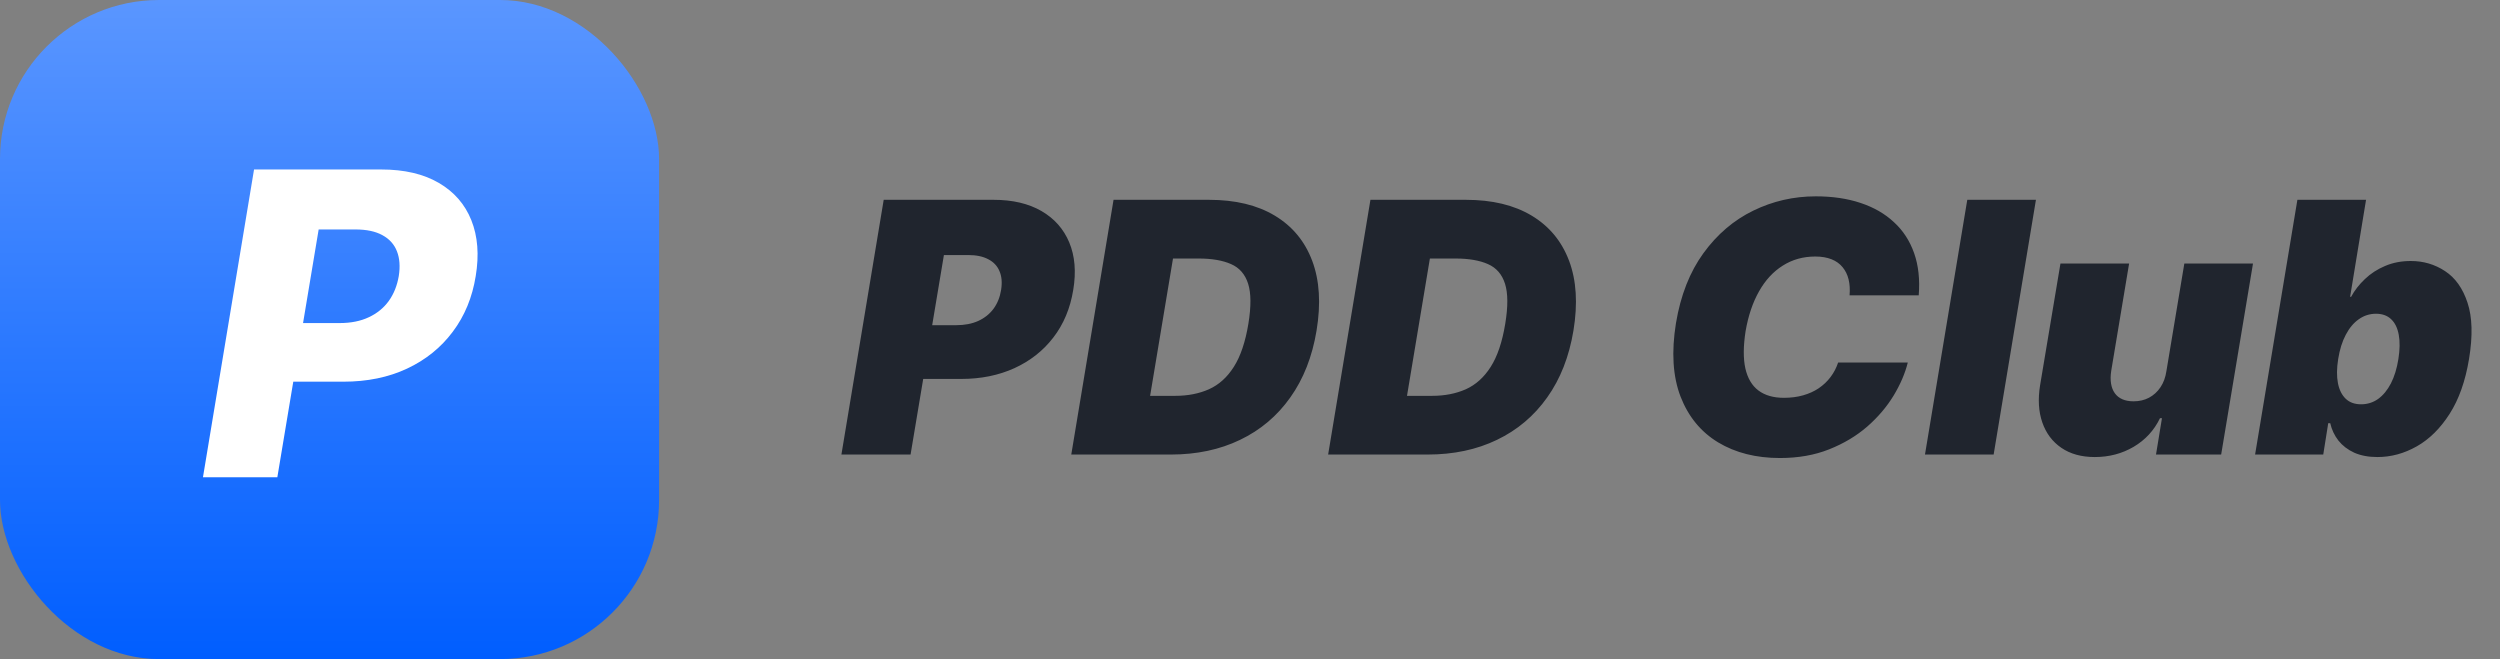
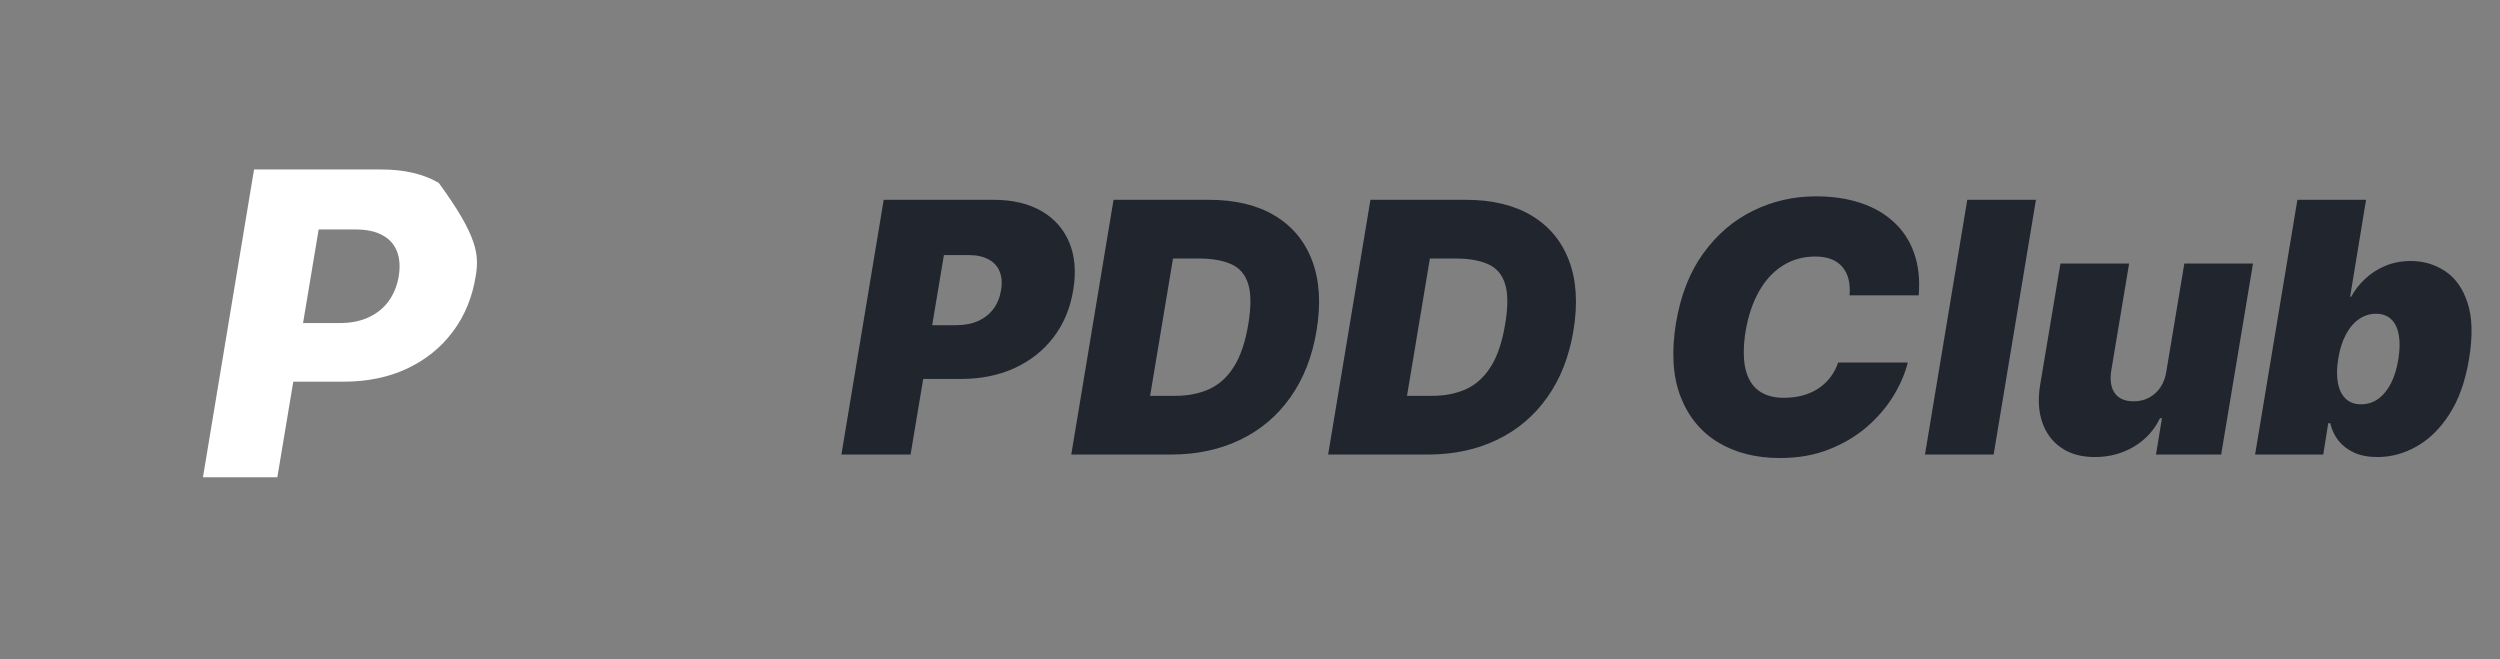
<svg xmlns="http://www.w3.org/2000/svg" width="110" height="29" viewBox="0 0 110 29" fill="none">
  <rect x="0" y="0" width="110" height="29" fill="#808080" stroke="none" />
-   <rect width="29" height="29" rx="7" fill="url(#paint0_linear_165_4)" />
-   <path d="M8.93 21L11.178 7.457H16.772C17.786 7.457 18.631 7.653 19.305 8.046C19.98 8.438 20.458 8.987 20.74 9.692C21.022 10.398 21.086 11.215 20.932 12.146C20.782 13.085 20.445 13.902 19.92 14.599C19.4 15.295 18.73 15.835 17.91 16.219C17.09 16.603 16.157 16.794 15.113 16.794H11.667L12.097 14.215H14.941C15.439 14.215 15.869 14.129 16.23 13.957C16.596 13.786 16.889 13.545 17.11 13.237C17.33 12.928 17.475 12.564 17.546 12.146C17.612 11.727 17.586 11.365 17.467 11.061C17.348 10.752 17.134 10.514 16.825 10.347C16.521 10.179 16.124 10.096 15.635 10.096H14.021L12.203 21H8.93Z" fill="white" />
+   <path d="M8.93 21L11.178 7.457H16.772C17.786 7.457 18.631 7.653 19.305 8.046C21.022 10.398 21.086 11.215 20.932 12.146C20.782 13.085 20.445 13.902 19.92 14.599C19.4 15.295 18.73 15.835 17.91 16.219C17.09 16.603 16.157 16.794 15.113 16.794H11.667L12.097 14.215H14.941C15.439 14.215 15.869 14.129 16.23 13.957C16.596 13.786 16.889 13.545 17.11 13.237C17.33 12.928 17.475 12.564 17.546 12.146C17.612 11.727 17.586 11.365 17.467 11.061C17.348 10.752 17.134 10.514 16.825 10.347C16.521 10.179 16.124 10.096 15.635 10.096H14.021L12.203 21H8.93Z" fill="white" />
  <path d="M37.022 20L38.883 8.792H43.721C44.552 8.792 45.253 8.956 45.822 9.284C46.391 9.613 46.8 10.074 47.048 10.669C47.296 11.264 47.355 11.959 47.223 12.754C47.092 13.564 46.8 14.263 46.347 14.85C45.899 15.434 45.326 15.884 44.629 16.202C43.936 16.516 43.159 16.673 42.298 16.673H39.408L39.802 14.308H42.079C42.444 14.308 42.765 14.246 43.042 14.122C43.319 13.995 43.544 13.816 43.715 13.586C43.887 13.352 43.998 13.075 44.049 12.754C44.1 12.433 44.076 12.159 43.978 11.933C43.883 11.703 43.719 11.528 43.485 11.408C43.255 11.284 42.962 11.222 42.604 11.222H41.532L40.065 20H37.022ZM51.514 20H47.136L48.996 8.792H53.199C54.352 8.792 55.316 9.023 56.089 9.487C56.862 9.95 57.412 10.612 57.736 11.473C58.061 12.335 58.125 13.36 57.928 14.549C57.738 15.695 57.353 16.674 56.773 17.488C56.197 18.302 55.46 18.924 54.562 19.354C53.668 19.785 52.652 20 51.514 20ZM50.605 17.417H51.711C52.265 17.417 52.76 17.32 53.194 17.127C53.632 16.93 53.997 16.601 54.288 16.142C54.584 15.678 54.797 15.045 54.929 14.243C55.053 13.484 55.049 12.898 54.918 12.486C54.786 12.07 54.537 11.782 54.168 11.621C53.8 11.457 53.324 11.375 52.74 11.375H51.612L50.605 17.417ZM62.816 20H58.438L60.299 8.792H64.502C65.655 8.792 66.618 9.023 67.392 9.487C68.165 9.95 68.714 10.612 69.039 11.473C69.364 12.335 69.427 13.36 69.231 14.549C69.041 15.695 68.656 16.674 68.076 17.488C67.499 18.302 66.762 18.924 65.865 19.354C64.971 19.785 63.955 20 62.816 20ZM61.908 17.417H63.014C63.568 17.417 64.062 17.32 64.497 17.127C64.934 16.93 65.299 16.601 65.591 16.142C65.887 15.678 66.1 15.045 66.231 14.243C66.356 13.484 66.352 12.898 66.221 12.486C66.089 12.07 65.839 11.782 65.471 11.621C65.102 11.457 64.626 11.375 64.042 11.375H62.915L61.908 17.417ZM84.424 12.995H81.381C81.403 12.736 81.389 12.502 81.338 12.294C81.287 12.086 81.199 11.908 81.075 11.758C80.951 11.605 80.789 11.488 80.588 11.408C80.387 11.328 80.148 11.287 79.871 11.287C79.338 11.287 78.862 11.421 78.443 11.687C78.023 11.95 77.675 12.327 77.397 12.82C77.12 13.309 76.923 13.892 76.806 14.571C76.704 15.228 76.7 15.773 76.795 16.207C76.894 16.642 77.085 16.966 77.37 17.181C77.658 17.397 78.032 17.504 78.492 17.504C78.798 17.504 79.079 17.468 79.335 17.395C79.594 17.322 79.823 17.218 80.024 17.083C80.228 16.944 80.402 16.78 80.544 16.59C80.69 16.397 80.801 16.184 80.878 15.95H83.943C83.826 16.424 83.618 16.91 83.319 17.406C83.02 17.898 82.633 18.353 82.159 18.769C81.684 19.181 81.126 19.515 80.484 19.77C79.842 20.026 79.119 20.153 78.317 20.153C77.266 20.153 76.359 19.923 75.597 19.464C74.838 19.004 74.287 18.333 73.944 17.45C73.605 16.567 73.537 15.49 73.742 14.221C73.946 12.995 74.349 11.968 74.951 11.14C75.553 10.311 76.284 9.687 77.145 9.268C78.007 8.848 78.922 8.639 79.893 8.639C80.626 8.639 81.283 8.735 81.863 8.929C82.447 9.122 82.938 9.405 83.335 9.777C83.737 10.145 84.032 10.6 84.222 11.14C84.412 11.68 84.479 12.298 84.424 12.995ZM89.581 8.792L87.72 20H84.699L86.56 8.792H89.581ZM95.323 16.322L96.111 11.594H99.132L97.731 20H94.864L95.126 18.402H95.039C94.78 18.938 94.393 19.358 93.879 19.661C93.368 19.96 92.799 20.11 92.171 20.11C91.584 20.11 91.093 19.974 90.699 19.704C90.305 19.434 90.026 19.062 89.862 18.588C89.697 18.114 89.665 17.57 89.763 16.957L90.66 11.594H93.681L92.893 16.322C92.831 16.738 92.884 17.065 93.052 17.302C93.224 17.539 93.499 17.658 93.879 17.658C94.13 17.658 94.356 17.605 94.557 17.499C94.761 17.39 94.929 17.236 95.061 17.039C95.196 16.839 95.283 16.6 95.323 16.322ZM99.224 20L101.085 8.792H104.106L103.405 13.06H103.449C103.602 12.776 103.805 12.515 104.057 12.278C104.308 12.037 104.604 11.846 104.943 11.703C105.282 11.557 105.66 11.484 106.076 11.484C106.631 11.484 107.132 11.632 107.581 11.928C108.033 12.223 108.364 12.688 108.572 13.323C108.783 13.958 108.805 14.783 108.637 15.797C108.477 16.767 108.192 17.572 107.783 18.21C107.375 18.849 106.893 19.325 106.339 19.639C105.784 19.953 105.208 20.11 104.609 20.11C104.215 20.11 103.874 20.046 103.586 19.918C103.301 19.787 103.07 19.61 102.891 19.387C102.716 19.161 102.595 18.905 102.53 18.621H102.442L102.223 20H99.224ZM102.88 15.797C102.814 16.206 102.811 16.559 102.869 16.859C102.927 17.154 103.042 17.384 103.214 17.548C103.385 17.709 103.61 17.789 103.887 17.789C104.164 17.789 104.414 17.711 104.637 17.554C104.859 17.393 105.047 17.165 105.2 16.87C105.354 16.57 105.463 16.213 105.529 15.797C105.594 15.381 105.6 15.025 105.545 14.73C105.49 14.431 105.379 14.203 105.211 14.046C105.043 13.885 104.821 13.805 104.544 13.805C104.266 13.805 104.015 13.885 103.788 14.046C103.562 14.203 103.371 14.431 103.214 14.73C103.057 15.025 102.946 15.381 102.88 15.797Z" fill="#20252E" />
  <defs>
    <linearGradient id="paint0_linear_165_4" x1="14.5" y1="0" x2="14.5" y2="29" gradientUnits="userSpaceOnUse">
      <stop stop-color="#5A96FF" />
      <stop offset="1" stop-color="#005EFF" />
    </linearGradient>
  </defs>
</svg>